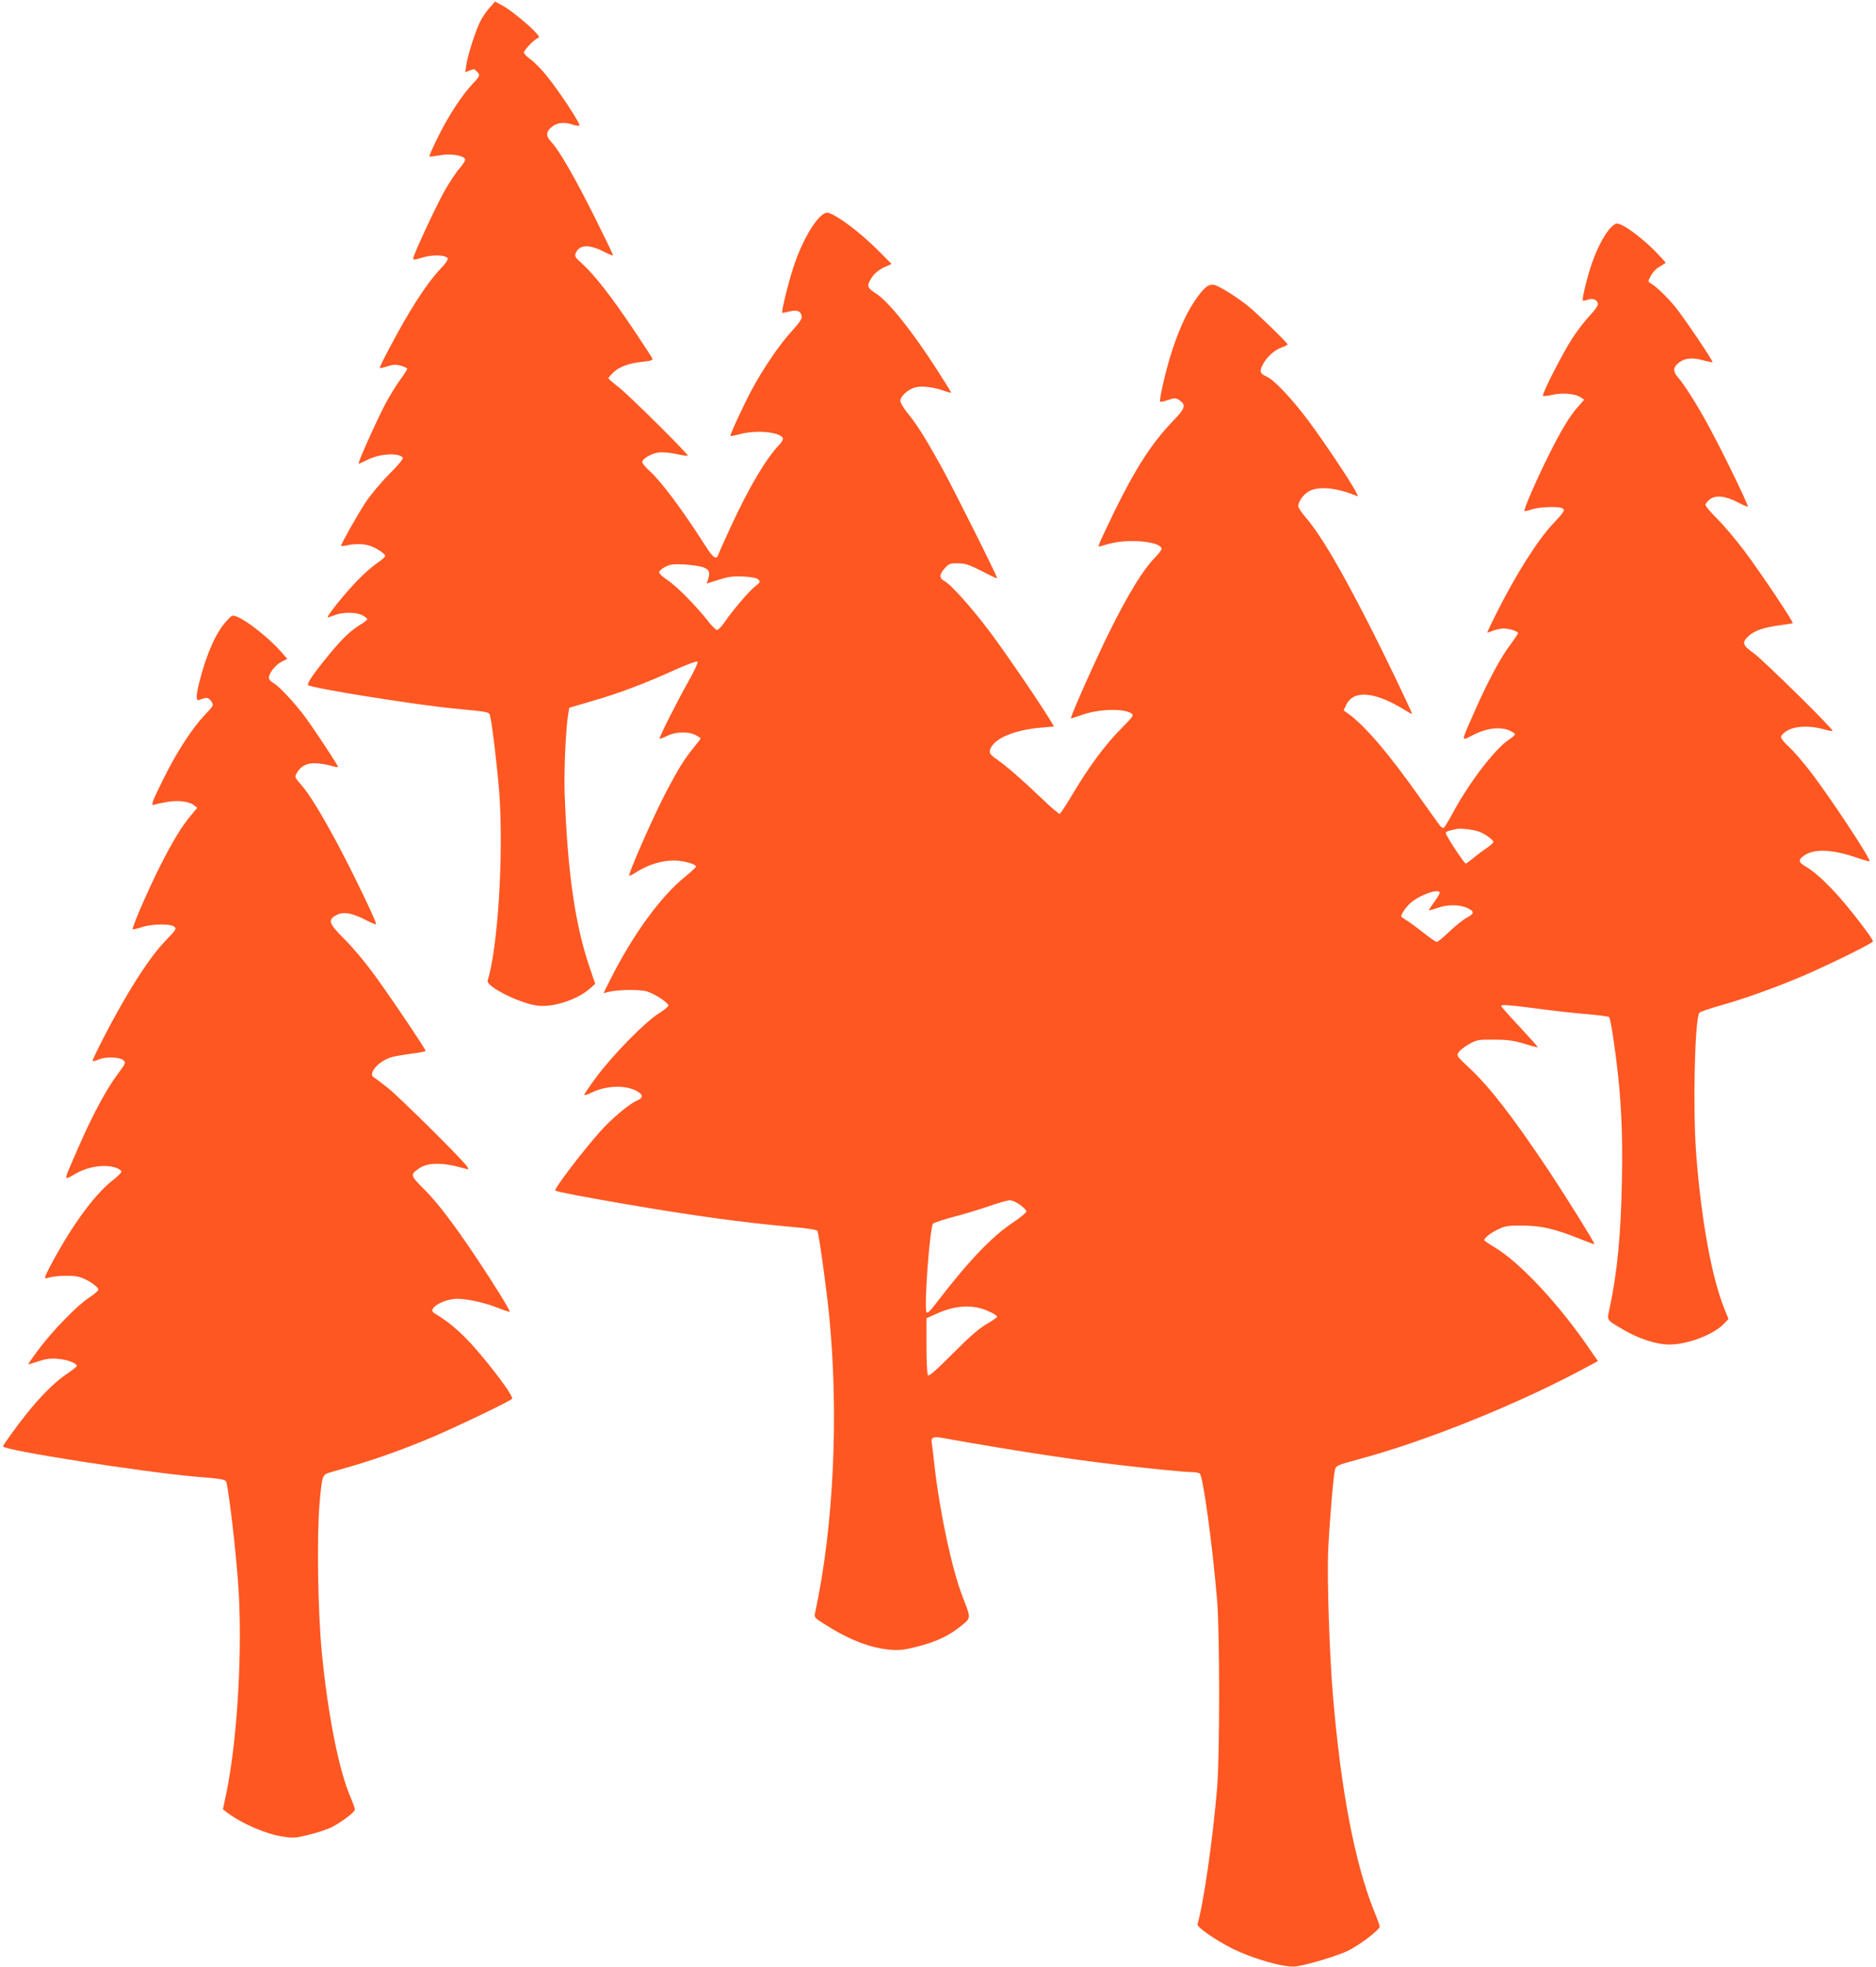
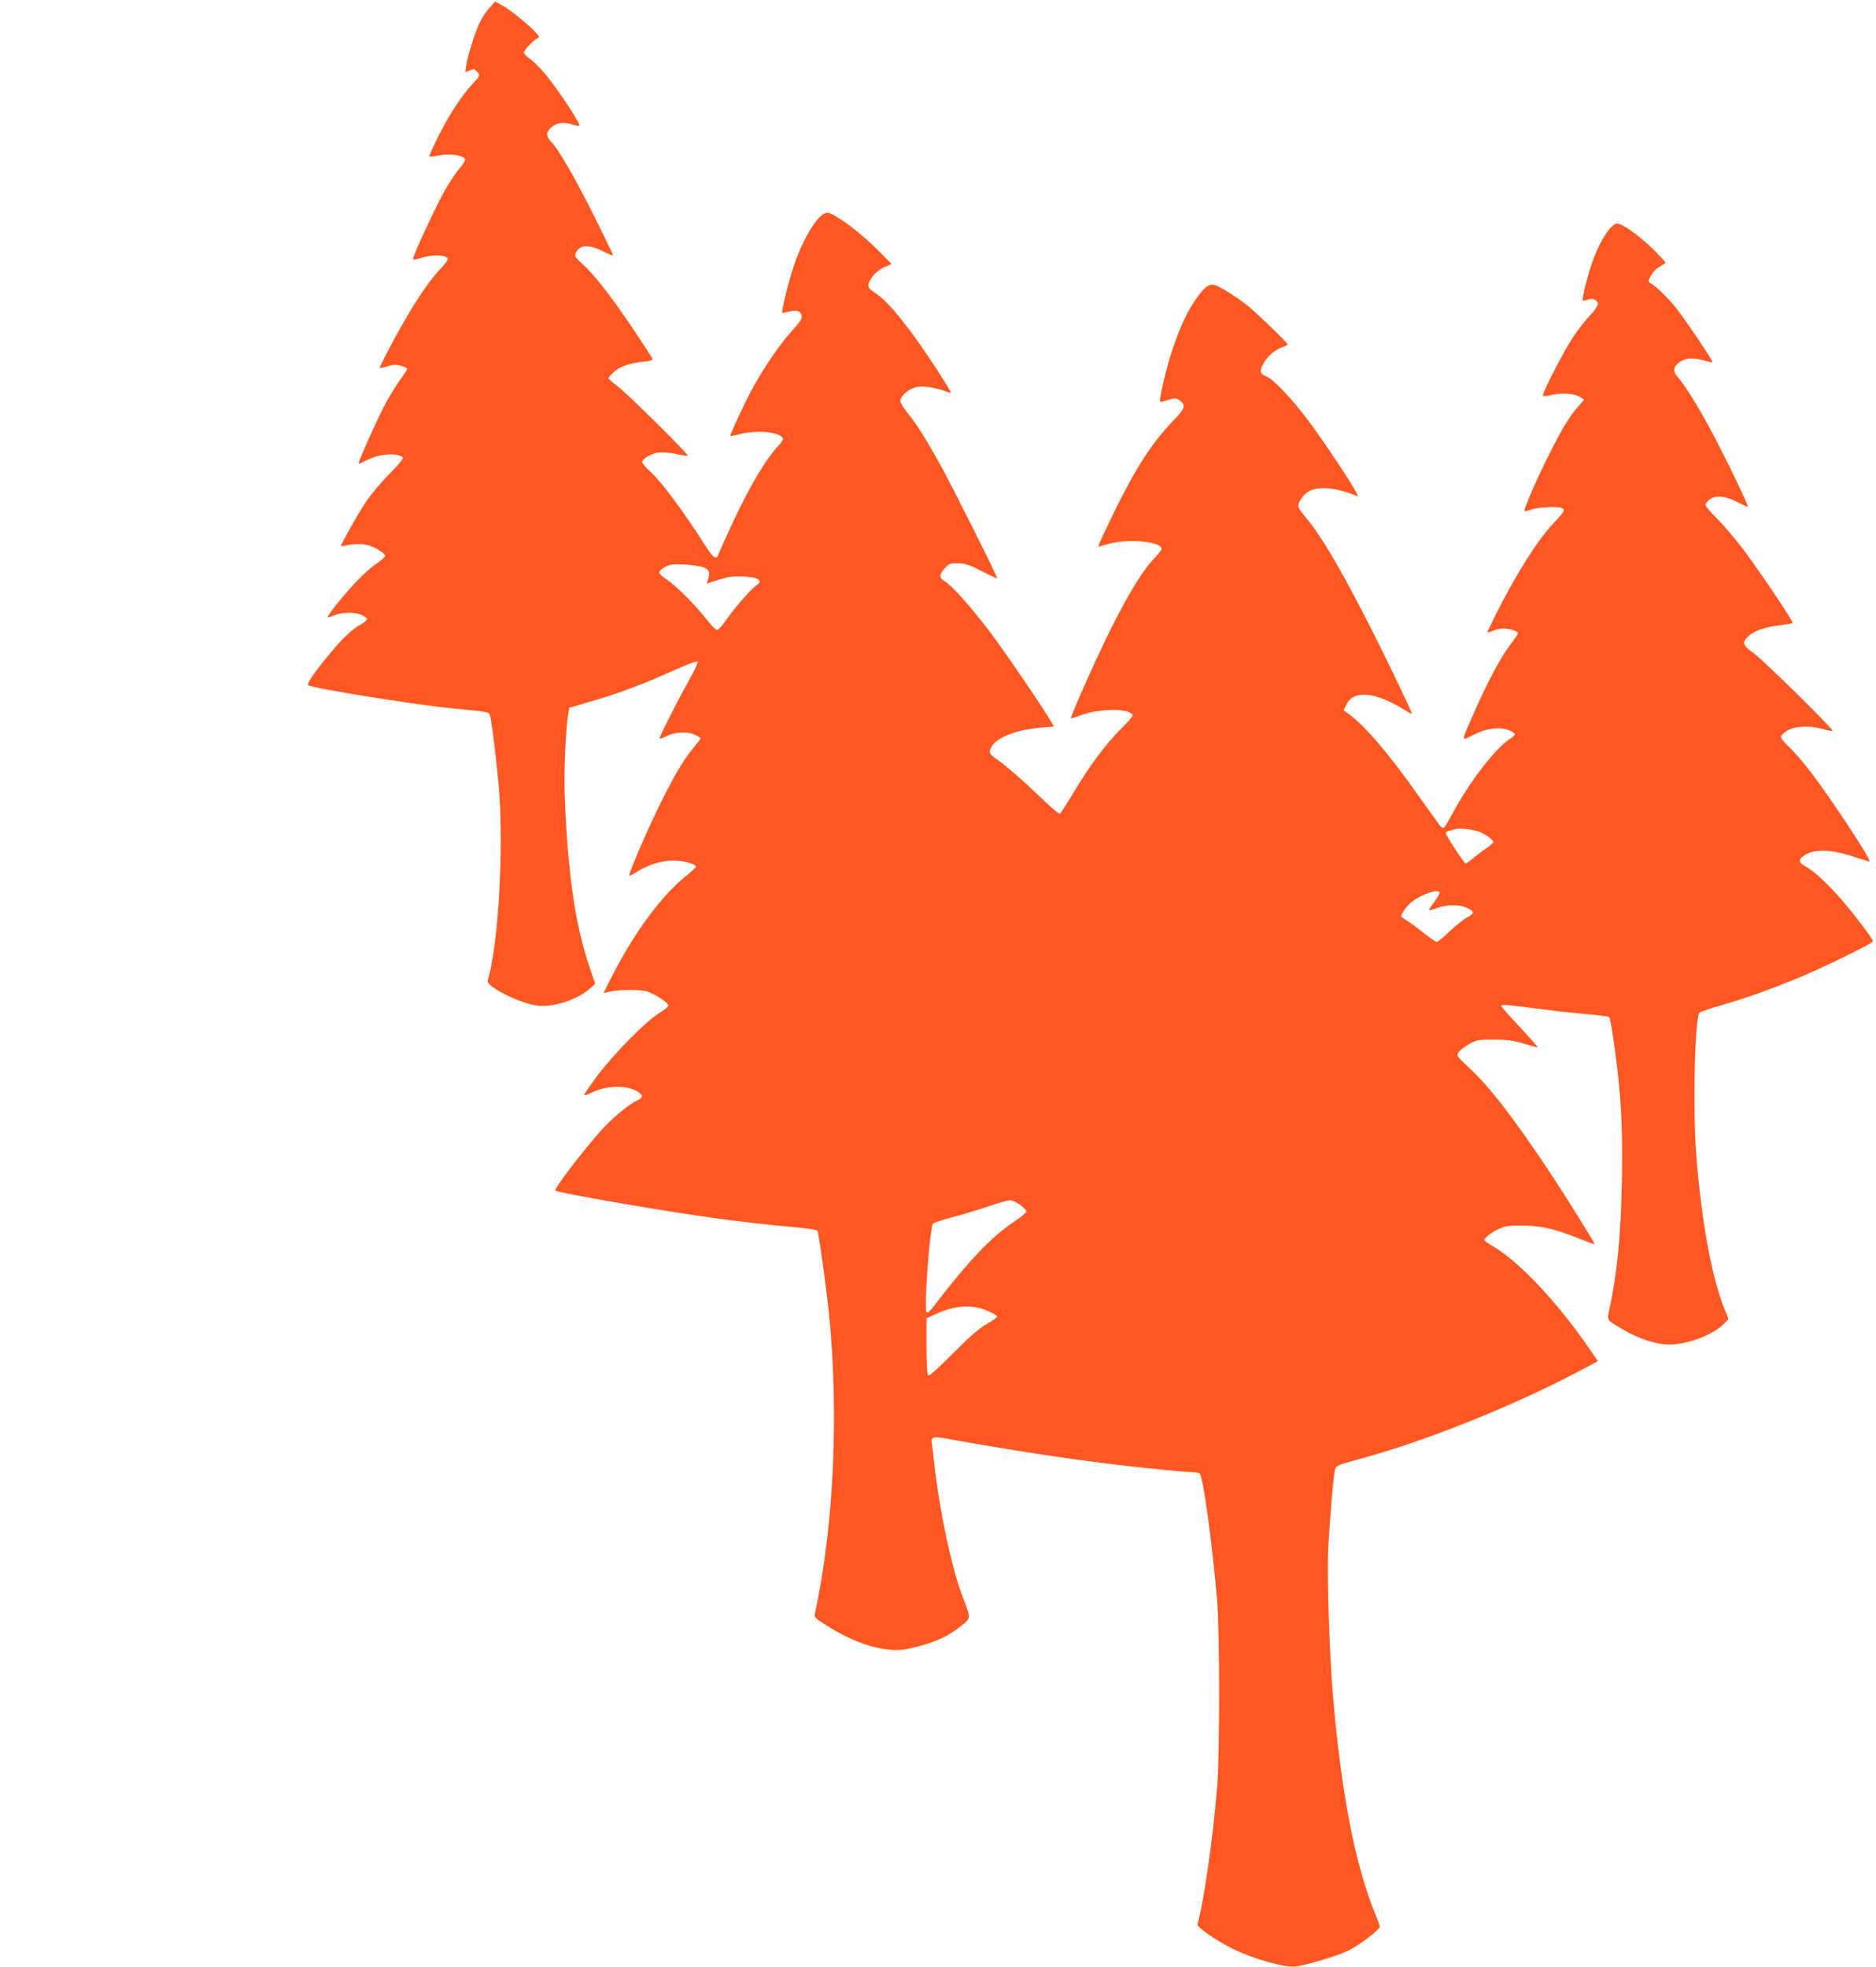
<svg xmlns="http://www.w3.org/2000/svg" version="1.0" width="1221pt" height="1280pt" viewBox="0 0 1221 1280" preserveAspectRatio="xMidYMid meet">
  <g transform="translate(0,1280) scale(0.1,-0.1)" fill="#ff5722" stroke="none">
    <path d="M3187 12750 c-20 -21 -47 -61 -60 -87 -31 -60 -83 -222 -92 -286 l-7 -47 26 10 c34 13 32 13 50 -6 23 -22 21 -28 -29 -81 -68 -71 -159 -211 -225 -346 -33 -66 -58 -123 -55 -125 2 -3 32 1 66 7 68 14 156 0 166 -25 3 -8 -14 -35 -37 -61 -23 -26 -66 -92 -97 -146 -54 -96 -203 -416 -203 -437 0 -13 2 -13 67 6 58 17 136 15 155 -4 8 -8 -6 -30 -49 -76 -89 -94 -199 -266 -330 -514 -36 -68 -64 -125 -61 -127 2 -2 24 3 49 11 37 12 55 13 88 4 22 -6 41 -15 41 -20 0 -6 -20 -37 -45 -71 -24 -33 -68 -103 -96 -156 -51 -95 -181 -384 -175 -390 2 -2 25 8 52 22 81 42 202 51 235 18 7 -7 -25 -45 -88 -109 -56 -56 -124 -138 -156 -187 -53 -81 -157 -266 -157 -279 0 -3 17 -2 38 3 49 11 99 11 143 -1 40 -11 100 -49 106 -66 2 -6 -20 -27 -49 -46 -29 -19 -88 -70 -130 -114 -76 -77 -202 -233 -195 -241 2 -2 21 4 43 13 51 21 140 22 182 0 17 -9 32 -20 32 -25 0 -5 -16 -19 -36 -31 -67 -39 -122 -91 -204 -190 -109 -132 -155 -199 -144 -209 20 -19 693 -127 939 -151 254 -25 238 -21 246 -55 13 -51 48 -353 59 -500 28 -397 -9 -998 -76 -1217 -11 -38 210 -149 327 -163 97 -12 253 38 334 108 l39 34 -37 109 c-95 280 -143 617 -162 1129 -5 148 7 421 23 517 l7 42 150 44 c168 48 346 115 543 205 76 34 137 56 142 51 4 -5 -20 -60 -57 -124 -84 -150 -195 -371 -190 -377 3 -2 25 6 49 18 53 27 138 30 186 5 17 -9 32 -19 32 -21 0 -3 -20 -30 -45 -60 -61 -75 -102 -141 -178 -286 -89 -170 -255 -549 -241 -549 4 0 29 13 55 30 72 44 158 70 233 70 62 0 146 -23 146 -40 0 -4 -31 -33 -69 -64 -161 -130 -339 -374 -487 -667 l-46 -92 29 7 c67 17 211 18 257 3 55 -19 136 -73 136 -91 0 -7 -28 -30 -62 -51 -85 -52 -293 -263 -402 -408 -48 -65 -86 -120 -83 -123 3 -3 22 3 44 14 92 46 214 53 291 15 48 -24 52 -46 11 -64 -52 -21 -170 -120 -245 -205 -126 -143 -299 -372 -290 -382 8 -7 177 -40 451 -87 461 -79 770 -121 1094 -150 90 -8 157 -18 161 -25 9 -14 56 -353 75 -535 66 -653 32 -1389 -91 -1956 -5 -23 1 -30 58 -66 162 -104 302 -158 430 -169 61 -5 91 -2 178 20 124 32 204 69 283 133 68 54 68 48 12 192 -71 183 -150 557 -185 871 -6 58 -13 114 -15 125 -8 41 7 49 76 36 419 -75 797 -134 1109 -171 228 -27 457 -50 505 -50 22 0 46 -4 53 -9 22 -13 83 -462 114 -831 17 -209 17 -1003 0 -1210 -29 -347 -89 -760 -128 -892 -6 -19 115 -103 231 -161 136 -67 342 -125 412 -114 84 13 272 70 339 103 73 36 204 136 204 156 0 6 -17 54 -39 107 -124 311 -214 783 -265 1391 -23 265 -39 759 -32 940 8 178 34 496 45 536 7 26 16 30 149 66 436 117 1018 350 1459 585 l103 55 -49 71 c-199 294 -461 575 -627 672 -35 21 -64 41 -64 45 0 14 47 50 95 72 43 20 65 23 160 22 120 -1 209 -22 374 -89 47 -19 86 -33 88 -31 5 4 -179 299 -296 476 -232 347 -383 544 -516 668 -85 79 -86 81 -71 105 9 13 40 37 69 53 49 27 59 29 162 28 88 0 127 -6 195 -26 47 -15 86 -25 88 -23 2 2 -50 60 -115 130 -65 69 -120 131 -122 137 -4 13 45 9 274 -21 83 -11 211 -25 285 -31 74 -6 139 -15 143 -19 5 -5 17 -66 27 -137 49 -329 64 -581 56 -939 -7 -345 -30 -586 -80 -820 -17 -81 -24 -71 87 -137 99 -59 217 -98 301 -98 119 0 286 63 355 134 l31 32 -25 62 c-84 206 -152 579 -185 1008 -23 295 -10 875 20 923 3 6 71 29 150 51 150 43 338 110 520 187 167 71 460 215 460 227 0 18 -152 215 -233 304 -87 95 -154 154 -208 185 -44 25 -46 41 -9 68 63 47 183 43 340 -11 46 -16 86 -27 88 -25 11 11 -251 408 -380 577 -49 64 -114 140 -144 167 -35 32 -54 57 -52 68 2 10 22 28 45 41 52 28 146 31 229 7 31 -9 58 -14 61 -11 9 8 -452 462 -514 506 -72 51 -77 69 -33 110 38 36 103 58 205 71 44 6 81 12 83 14 7 6 -206 324 -311 465 -56 74 -136 170 -179 212 -43 43 -78 84 -78 92 0 8 12 24 28 36 37 30 103 23 183 -19 34 -18 63 -30 65 -28 6 6 -160 349 -246 507 -78 146 -166 286 -211 337 -32 37 -30 63 8 93 38 30 87 35 155 16 33 -9 62 -15 64 -13 6 6 -184 287 -241 358 -56 67 -124 134 -161 155 -19 12 -19 12 1 50 12 23 35 47 57 59 21 11 38 23 38 26 0 3 -33 39 -72 79 -77 76 -175 152 -223 170 -25 9 -32 7 -57 -17 -40 -38 -90 -131 -126 -233 -32 -91 -67 -238 -60 -246 3 -2 17 0 32 6 34 12 66 -2 66 -30 0 -10 -23 -43 -51 -72 -28 -29 -78 -93 -110 -141 -65 -98 -206 -373 -196 -383 3 -3 29 -1 57 6 64 15 150 9 185 -14 l26 -17 -36 -41 c-55 -60 -108 -147 -189 -308 -82 -162 -171 -368 -164 -375 3 -3 24 2 48 10 42 15 164 21 194 9 26 -10 19 -23 -52 -98 -103 -108 -245 -333 -373 -588 -32 -65 -59 -120 -59 -123 0 -3 16 2 36 10 20 8 51 15 69 15 38 0 95 -18 95 -30 0 -5 -22 -38 -49 -74 -63 -83 -146 -237 -232 -432 -94 -213 -93 -199 -9 -156 84 43 172 54 233 29 20 -9 37 -20 37 -26 0 -5 -16 -19 -34 -31 -90 -55 -265 -283 -371 -482 -26 -48 -52 -91 -58 -95 -6 -3 -19 4 -28 18 -10 13 -70 97 -134 187 -195 276 -348 455 -455 534 l-35 25 17 36 c48 101 192 86 390 -39 21 -13 38 -22 38 -19 0 12 -193 414 -292 605 -183 357 -305 562 -399 672 -27 31 -49 64 -49 73 0 30 29 73 66 96 60 37 180 27 308 -26 17 -8 17 -7 0 26 -33 65 -207 325 -306 458 -110 147 -225 269 -275 291 -43 19 -47 33 -23 79 24 48 77 95 124 111 20 6 36 15 36 19 0 10 -192 196 -255 248 -73 59 -190 132 -222 139 -38 8 -70 -19 -131 -110 -57 -85 -110 -208 -157 -361 -35 -118 -72 -281 -64 -289 2 -3 26 2 52 11 42 14 49 14 71 0 47 -31 41 -53 -36 -133 -140 -145 -244 -305 -388 -599 -48 -99 -91 -190 -94 -201 l-7 -22 73 20 c129 34 338 13 338 -34 0 -7 -20 -33 -44 -58 -77 -78 -174 -237 -297 -485 -92 -187 -249 -539 -249 -560 0 -2 33 9 73 23 110 39 274 43 321 9 17 -12 10 -21 -71 -103 -98 -98 -207 -245 -315 -427 -39 -65 -75 -120 -80 -123 -5 -3 -57 41 -116 98 -126 121 -231 212 -295 257 -52 35 -56 50 -28 90 42 58 165 103 319 116 l82 7 -22 37 c-68 113 -296 447 -396 580 -121 160 -252 307 -296 330 -34 19 -33 43 3 83 27 30 34 33 86 32 47 0 71 -8 156 -51 54 -29 99 -49 99 -46 0 15 -297 608 -371 740 -100 179 -151 260 -213 336 -25 31 -46 66 -46 78 0 30 50 76 97 88 43 12 119 2 193 -24 22 -8 40 -12 40 -9 0 3 -40 68 -89 144 -166 258 -316 446 -401 501 -54 35 -58 45 -36 87 20 38 55 68 100 87 l39 17 -79 80 c-119 120 -267 233 -332 253 -54 16 -165 -157 -230 -360 -32 -97 -77 -283 -71 -290 2 -2 23 2 47 8 49 13 75 3 80 -32 3 -15 -16 -42 -63 -94 -78 -84 -191 -249 -266 -391 -57 -108 -140 -288 -135 -293 2 -2 29 3 62 12 107 28 254 15 279 -25 4 -7 -5 -25 -22 -43 -89 -94 -195 -273 -313 -527 -42 -91 -80 -175 -84 -187 -13 -40 -34 -25 -88 60 -145 227 -285 415 -359 481 -27 24 -49 51 -49 59 0 21 57 55 105 62 23 4 72 0 114 -9 41 -9 76 -14 78 -12 7 7 -374 385 -444 441 -40 31 -73 60 -73 64 0 4 15 21 33 38 38 37 102 60 192 69 50 5 65 10 61 21 -3 7 -60 95 -127 195 -142 211 -253 353 -329 421 -49 44 -52 50 -42 72 25 55 89 56 187 5 30 -16 55 -25 55 -21 0 5 -54 116 -119 247 -126 252 -233 439 -282 489 -37 39 -37 67 2 99 34 29 83 34 137 15 17 -6 37 -9 43 -7 13 4 -121 210 -210 321 -34 43 -82 92 -107 110 -24 17 -44 37 -44 45 0 16 67 86 90 94 12 4 10 11 -10 33 -46 52 -168 151 -218 178 l-50 27 -35 -40z m1388 -3641 c42 -15 49 -34 32 -86 l-8 -21 78 25 c65 20 92 24 161 21 57 -3 88 -9 98 -20 14 -14 12 -18 -21 -44 -38 -29 -145 -154 -202 -237 -18 -26 -39 -47 -46 -47 -8 0 -36 28 -63 63 -76 97 -201 223 -260 262 -30 20 -54 42 -54 50 0 8 17 24 38 35 31 17 51 20 122 17 47 -3 103 -11 125 -18z m5056 -1723 c39 -16 89 -53 89 -66 0 -5 -21 -24 -47 -41 -27 -18 -66 -48 -87 -66 -22 -18 -43 -33 -46 -33 -10 0 -130 183 -130 198 0 6 10 14 23 16 12 3 31 7 42 10 32 8 119 -3 156 -18z m-261 -397 c0 -6 -16 -33 -35 -59 -19 -26 -35 -50 -35 -53 0 -3 26 4 58 15 64 23 147 22 196 -3 43 -21 42 -35 -4 -59 -22 -11 -74 -52 -114 -90 -40 -39 -78 -70 -85 -70 -6 0 -44 26 -84 58 -41 32 -90 69 -110 81 -20 12 -37 25 -37 27 0 17 34 66 62 89 63 54 188 96 188 64z m-2732 -2029 c23 -17 42 -36 42 -44 0 -8 -39 -40 -87 -72 -140 -93 -292 -253 -507 -534 -35 -46 -50 -59 -56 -49 -17 32 22 555 43 576 7 6 64 25 127 42 63 16 167 48 230 69 63 22 127 40 141 41 15 0 44 -12 67 -29z m-205 -693 c32 -14 57 -30 57 -35 0 -5 -30 -27 -67 -48 -49 -28 -112 -82 -222 -193 -115 -115 -155 -150 -162 -140 -5 8 -9 94 -9 192 l0 178 58 26 c128 60 245 66 345 20z" />
-     <path d="M1472 8756 c-65 -71 -127 -209 -172 -385 -26 -102 -26 -136 -2 -126 44 19 60 17 77 -9 17 -26 17 -26 -46 -93 -84 -90 -184 -246 -269 -419 -72 -146 -80 -170 -56 -161 8 3 43 11 77 17 74 14 150 5 181 -20 l22 -17 -41 -49 c-62 -75 -117 -165 -198 -324 -81 -161 -189 -409 -181 -417 2 -3 29 3 58 13 67 22 193 24 214 2 13 -13 7 -22 -53 -84 -79 -80 -179 -224 -287 -413 -86 -149 -199 -371 -193 -377 2 -2 21 3 43 12 46 19 137 15 160 -8 14 -13 9 -23 -40 -88 -70 -94 -157 -253 -244 -450 -87 -198 -96 -219 -89 -226 3 -3 23 6 44 19 86 54 198 73 276 48 21 -7 37 -18 37 -26 0 -7 -25 -32 -56 -56 -107 -83 -240 -258 -367 -485 -31 -55 -61 -113 -67 -128 -10 -27 -9 -28 12 -22 50 15 159 18 203 6 51 -14 125 -63 125 -83 0 -7 -28 -31 -63 -54 -77 -51 -231 -209 -326 -335 -38 -51 -68 -94 -67 -96 2 -2 32 7 67 19 48 16 79 20 124 16 60 -4 125 -29 125 -46 0 -5 -31 -30 -69 -55 -72 -48 -170 -145 -263 -263 -61 -76 -148 -197 -148 -206 0 -25 915 -168 1255 -197 189 -16 194 -17 200 -43 19 -86 59 -432 75 -652 30 -409 -3 -1002 -75 -1355 l-24 -115 22 -17 c94 -73 258 -144 365 -160 73 -11 87 -10 173 12 52 12 117 34 144 47 66 33 155 100 155 117 0 7 -11 38 -24 69 -78 175 -149 528 -191 947 -26 269 -34 758 -15 977 16 179 18 186 66 200 21 6 94 27 162 47 159 47 341 113 517 188 176 76 500 232 508 245 8 13 -79 136 -192 272 -114 138 -203 219 -316 286 -40 24 35 79 127 91 58 8 189 -18 287 -57 41 -16 76 -28 78 -25 6 5 -103 181 -220 356 -142 213 -253 358 -340 444 -87 87 -88 92 -28 133 58 40 159 39 300 -3 21 -6 22 -5 13 12 -18 34 -435 447 -514 511 -43 34 -85 66 -94 71 -43 24 31 108 115 132 20 6 78 16 129 23 50 6 92 14 92 18 0 13 -266 407 -355 524 -49 66 -129 160 -178 208 -99 99 -105 122 -45 153 43 22 97 13 182 -30 38 -20 72 -34 74 -31 7 7 -153 340 -255 530 -109 202 -180 317 -234 379 -41 46 -42 50 -28 74 26 46 64 66 122 65 28 -1 73 -8 100 -16 26 -8 47 -12 47 -8 0 11 -151 239 -214 325 -70 94 -172 203 -208 222 -15 8 -28 23 -28 33 0 30 42 83 82 104 l38 19 -36 41 c-70 83 -220 204 -288 232 -34 14 -34 14 -74 -29z" />
  </g>
</svg>